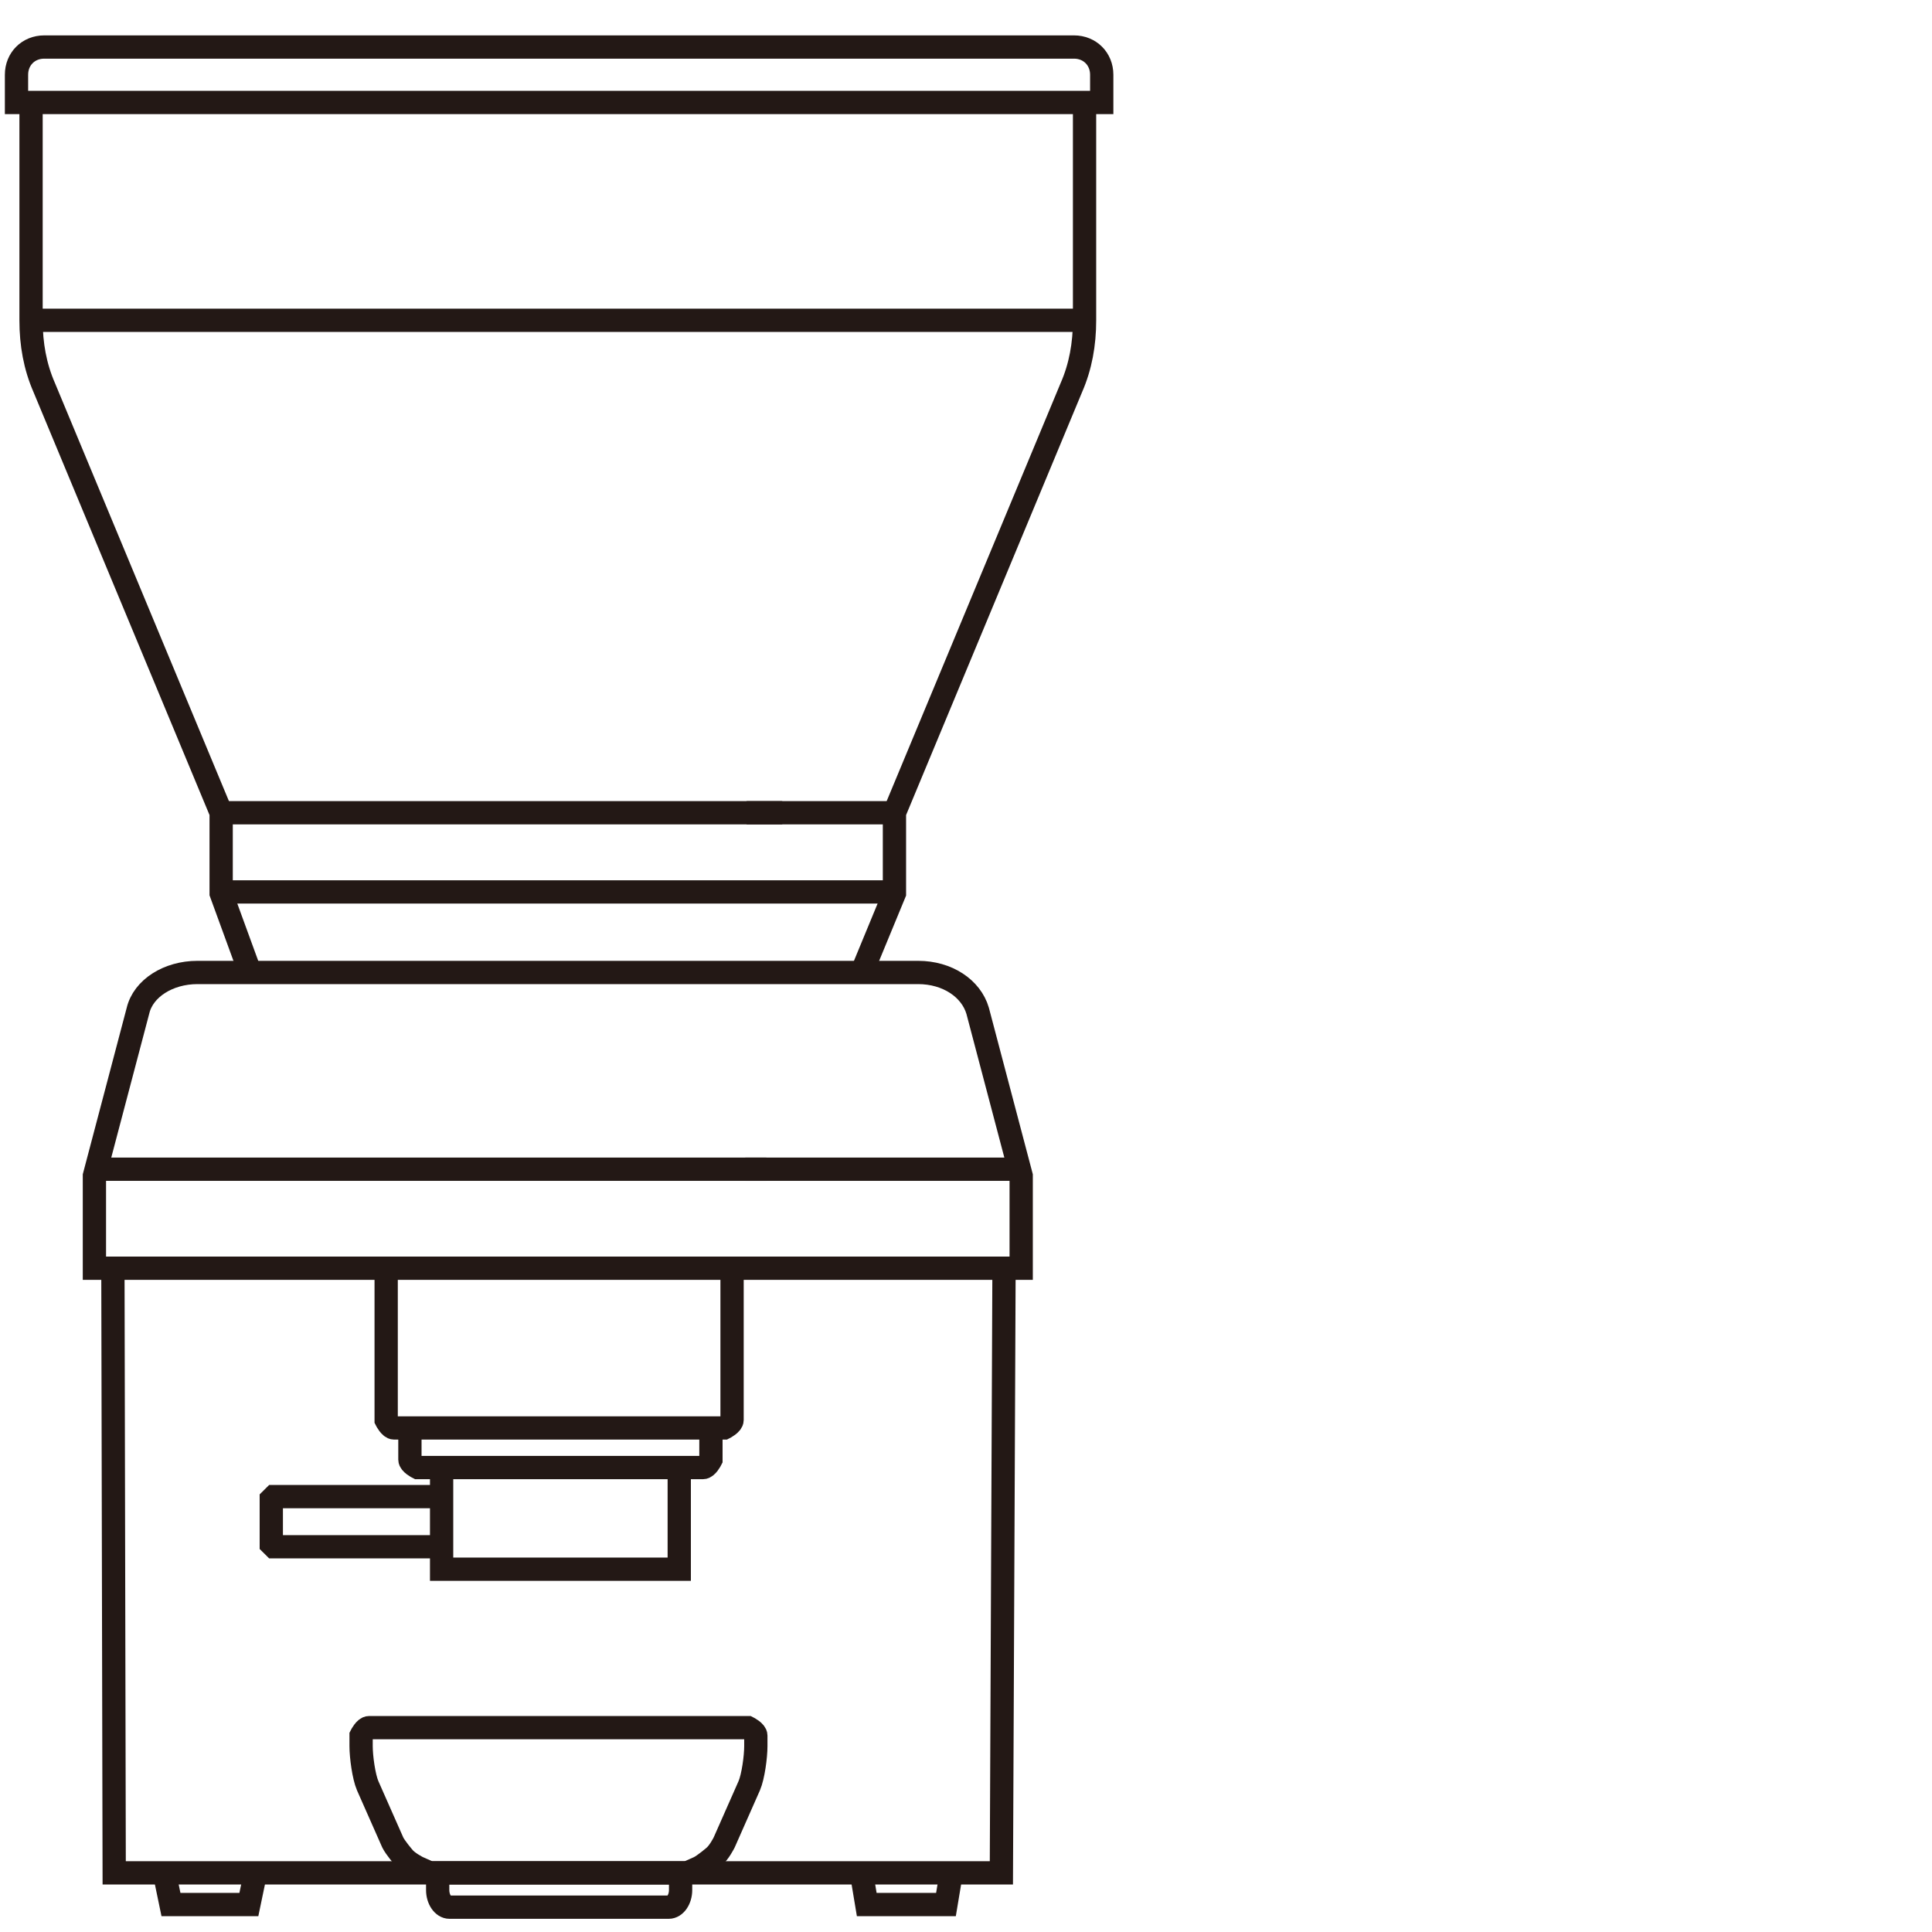
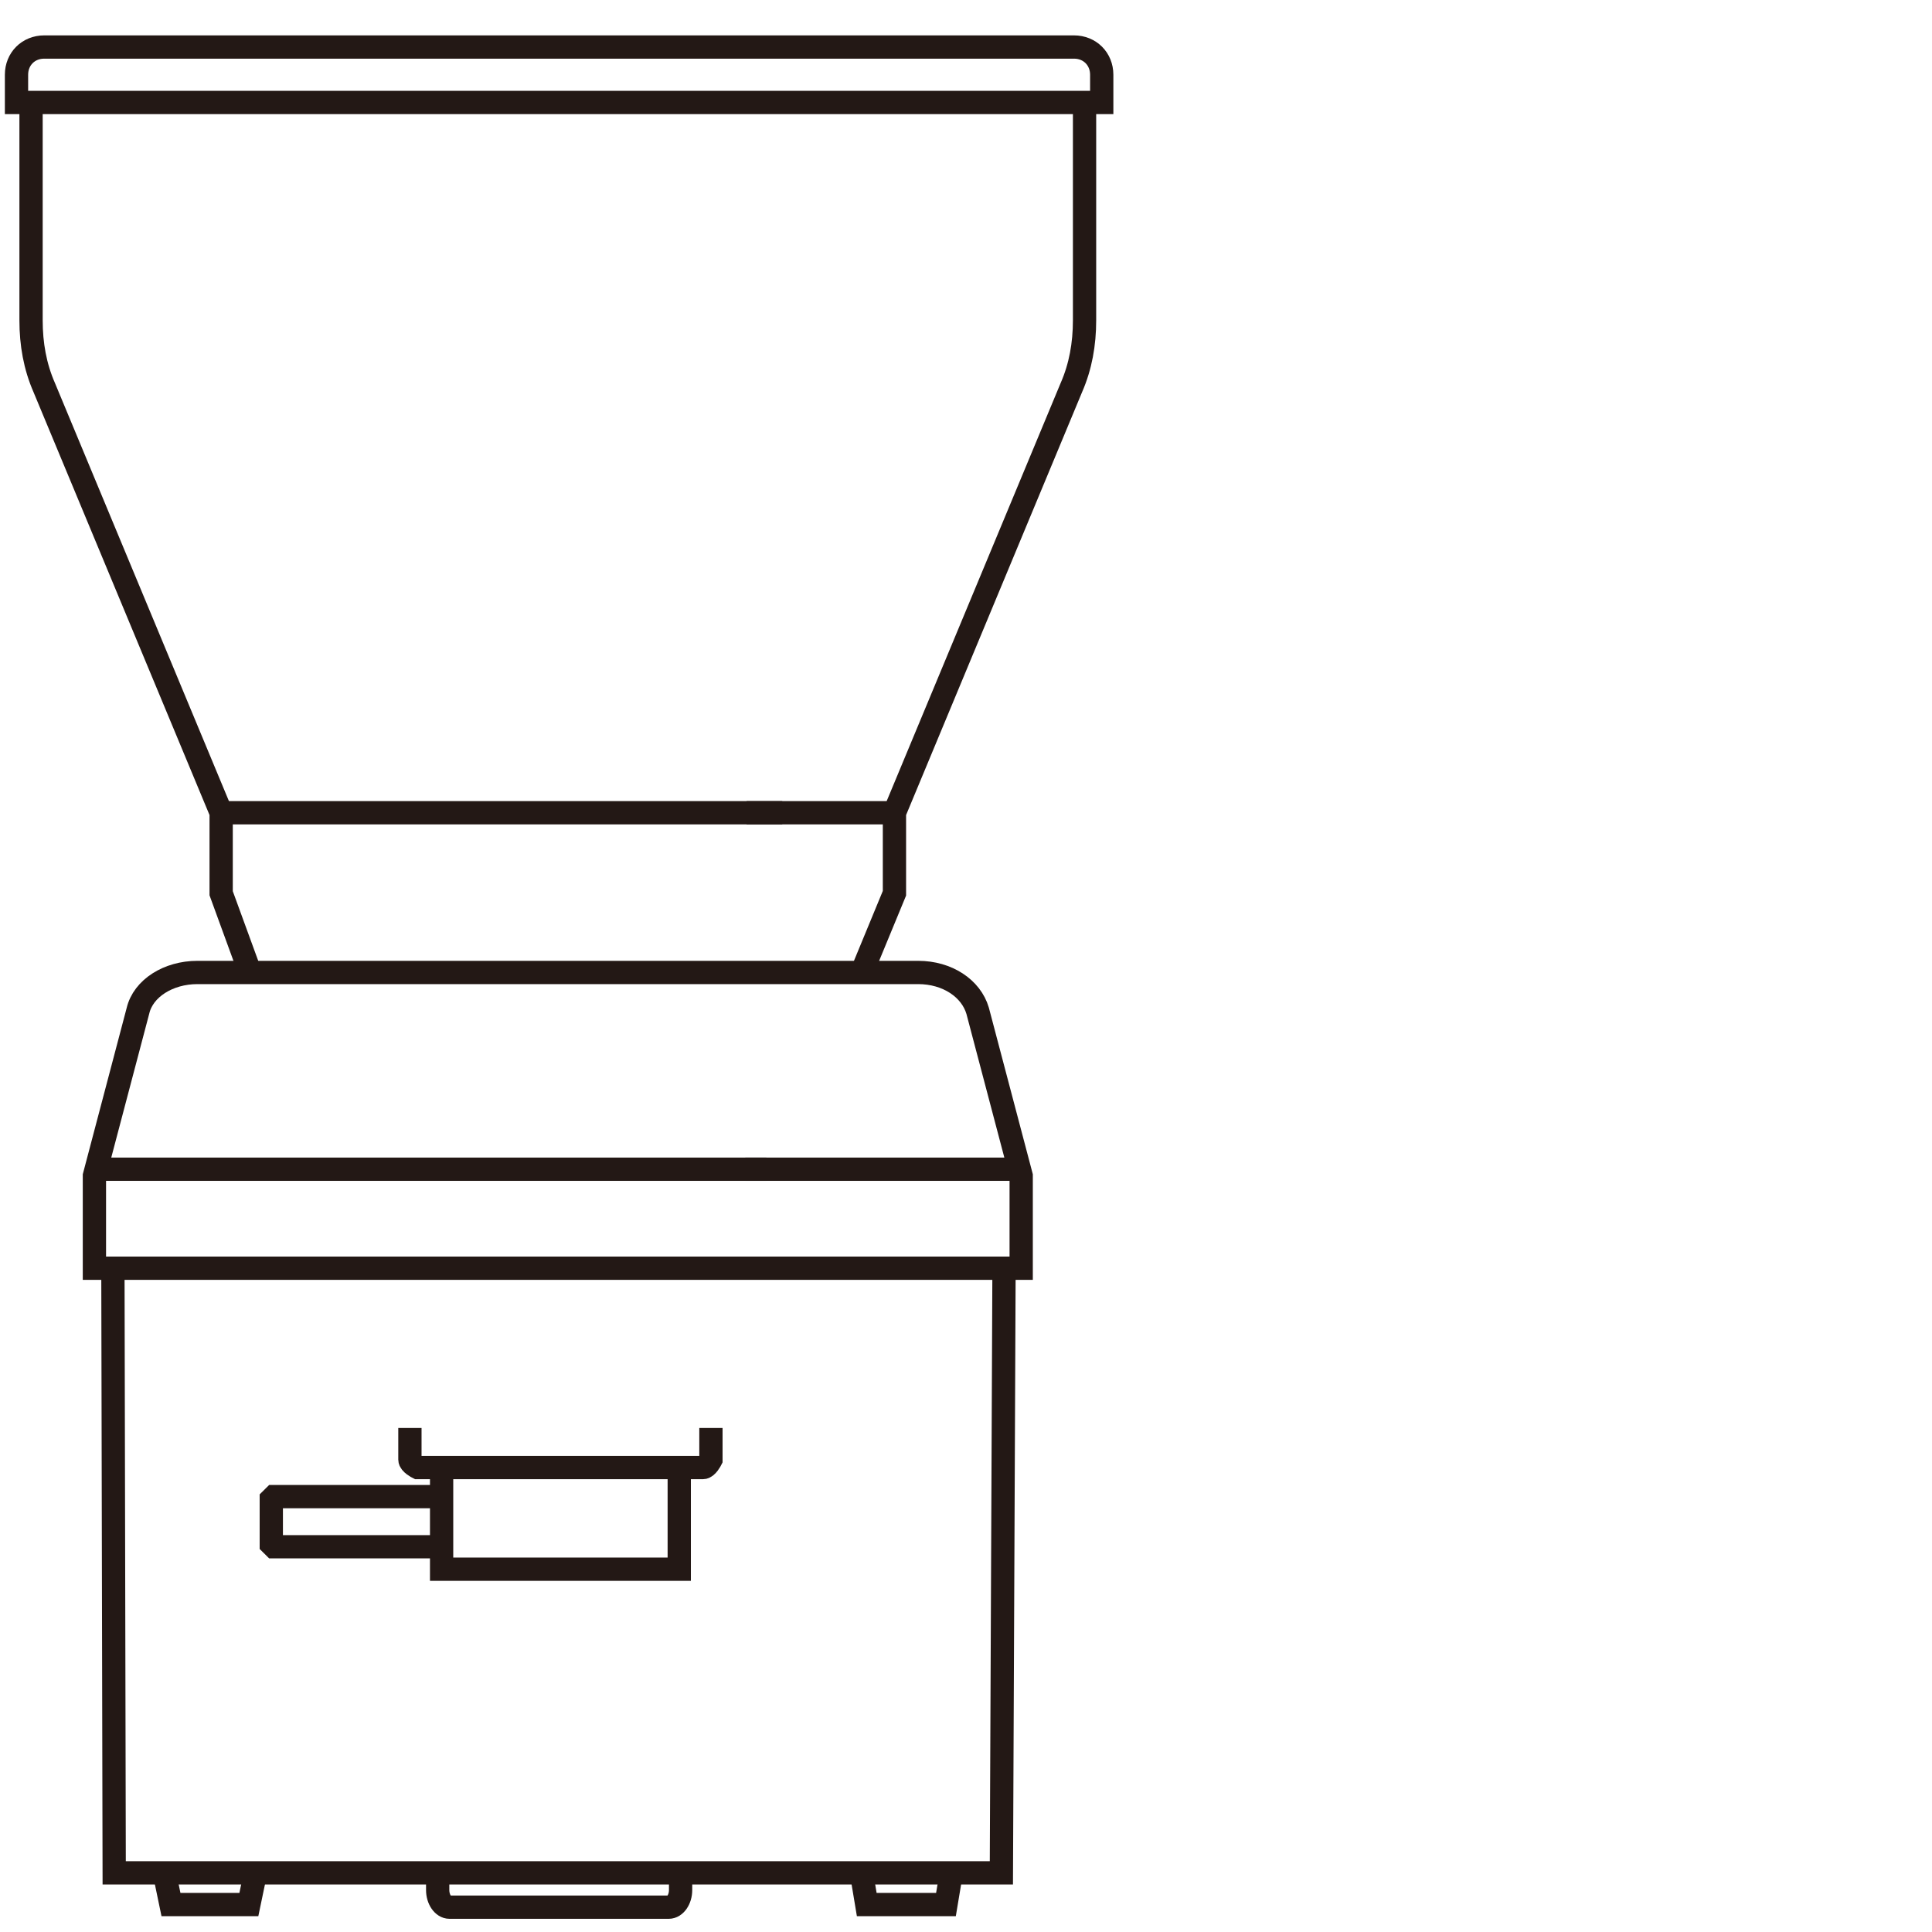
<svg xmlns="http://www.w3.org/2000/svg" width="83" height="83" viewBox="0 0 83 83" fill="none">
  <path d="M18.915 66.45H11.769L11.655 66.337V64.408L11.769 64.295H18.915" stroke="#231815" stroke-miterlimit="10" />
  <path d="M1.957 2.02H46.14C46.82 2.02 47.331 2.53 47.331 3.211V4.402H0.709V3.211C0.709 2.53 1.219 2.02 1.9 2.02H1.957Z" stroke="#231815" stroke-miterlimit="10" />
  <path d="M46.593 4.401V13.76C46.593 14.781 46.423 15.745 46.026 16.652L38.426 34.915V38.375L36.951 41.948" stroke="#231815" stroke-miterlimit="10" />
  <path d="M38.427 34.916H32.074" stroke="#231815" stroke-miterlimit="10" />
  <path d="M43.871 50.23H32.018" stroke="#231815" stroke-miterlimit="10" />
-   <path d="M16.59 54.427V61.006C16.59 61.006 16.76 61.346 16.93 61.346H31.11C31.11 61.346 31.45 61.176 31.45 61.006V54.483" stroke="#231815" stroke-miterlimit="10" />
  <path d="M30.542 61.346V62.707C30.542 62.707 30.372 63.047 30.202 63.047H17.951C17.951 63.047 17.61 62.877 17.61 62.707V61.346" stroke="#231815" stroke-miterlimit="10" />
  <path d="M1.334 4.401V13.76C1.334 14.781 1.504 15.745 1.901 16.652L9.501 34.915V38.375L10.806 41.948" stroke="#231815" stroke-miterlimit="10" />
  <path d="M9.501 34.916H33.606" stroke="#231815" stroke-miterlimit="10" />
  <path d="M32.925 54.483H4.056V50.513L5.927 43.423C6.154 42.459 7.232 41.778 8.48 41.778H39.447C40.695 41.778 41.716 42.459 42 43.423L43.871 50.513V54.483H31.734" stroke="#231815" stroke-miterlimit="10" />
  <path d="M7.062 80.46L7.345 81.821H10.691L10.975 80.46" stroke="#231815" stroke-miterlimit="10" />
  <path d="M37.009 80.46L37.236 81.821H40.639L40.866 80.46" stroke="#231815" stroke-miterlimit="10" />
  <path d="M4.056 50.23H32.925" stroke="#231815" stroke-miterlimit="10" />
-   <path d="M9.501 38.318H29.806H32.075H38.427" stroke="#231815" stroke-miterlimit="10" />
  <path d="M43.134 54.312L43.02 80.459H29.805H18.292H4.906L4.85 54.312" stroke="#231815" stroke-miterlimit="10" />
  <path d="M29.181 63.047V67.414H18.972V63.047" stroke="#231815" stroke-miterlimit="10" />
  <path d="M29.239 80.517V81.197C29.239 81.594 29.012 81.934 28.728 81.934H19.313C19.03 81.934 18.803 81.594 18.803 81.197V80.517" stroke="#231815" stroke-miterlimit="10" />
-   <path d="M18.462 80.46L17.951 80.233C17.951 80.233 17.498 80.006 17.328 79.779C17.328 79.779 16.987 79.382 16.874 79.155L15.796 76.716C15.626 76.319 15.513 75.469 15.513 75.015V74.561C15.513 74.561 15.683 74.221 15.853 74.221H32.131C32.131 74.221 32.471 74.391 32.471 74.561V75.015C32.471 75.469 32.358 76.319 32.188 76.716L31.11 79.155C31.11 79.155 30.883 79.609 30.656 79.779C30.656 79.779 30.259 80.119 30.032 80.233L29.522 80.46H18.349H18.462Z" stroke="#231815" stroke-miterlimit="10" />
-   <path d="M1.334 13.76H46.594" stroke="#231815" stroke-miterlimit="10" />
</svg>